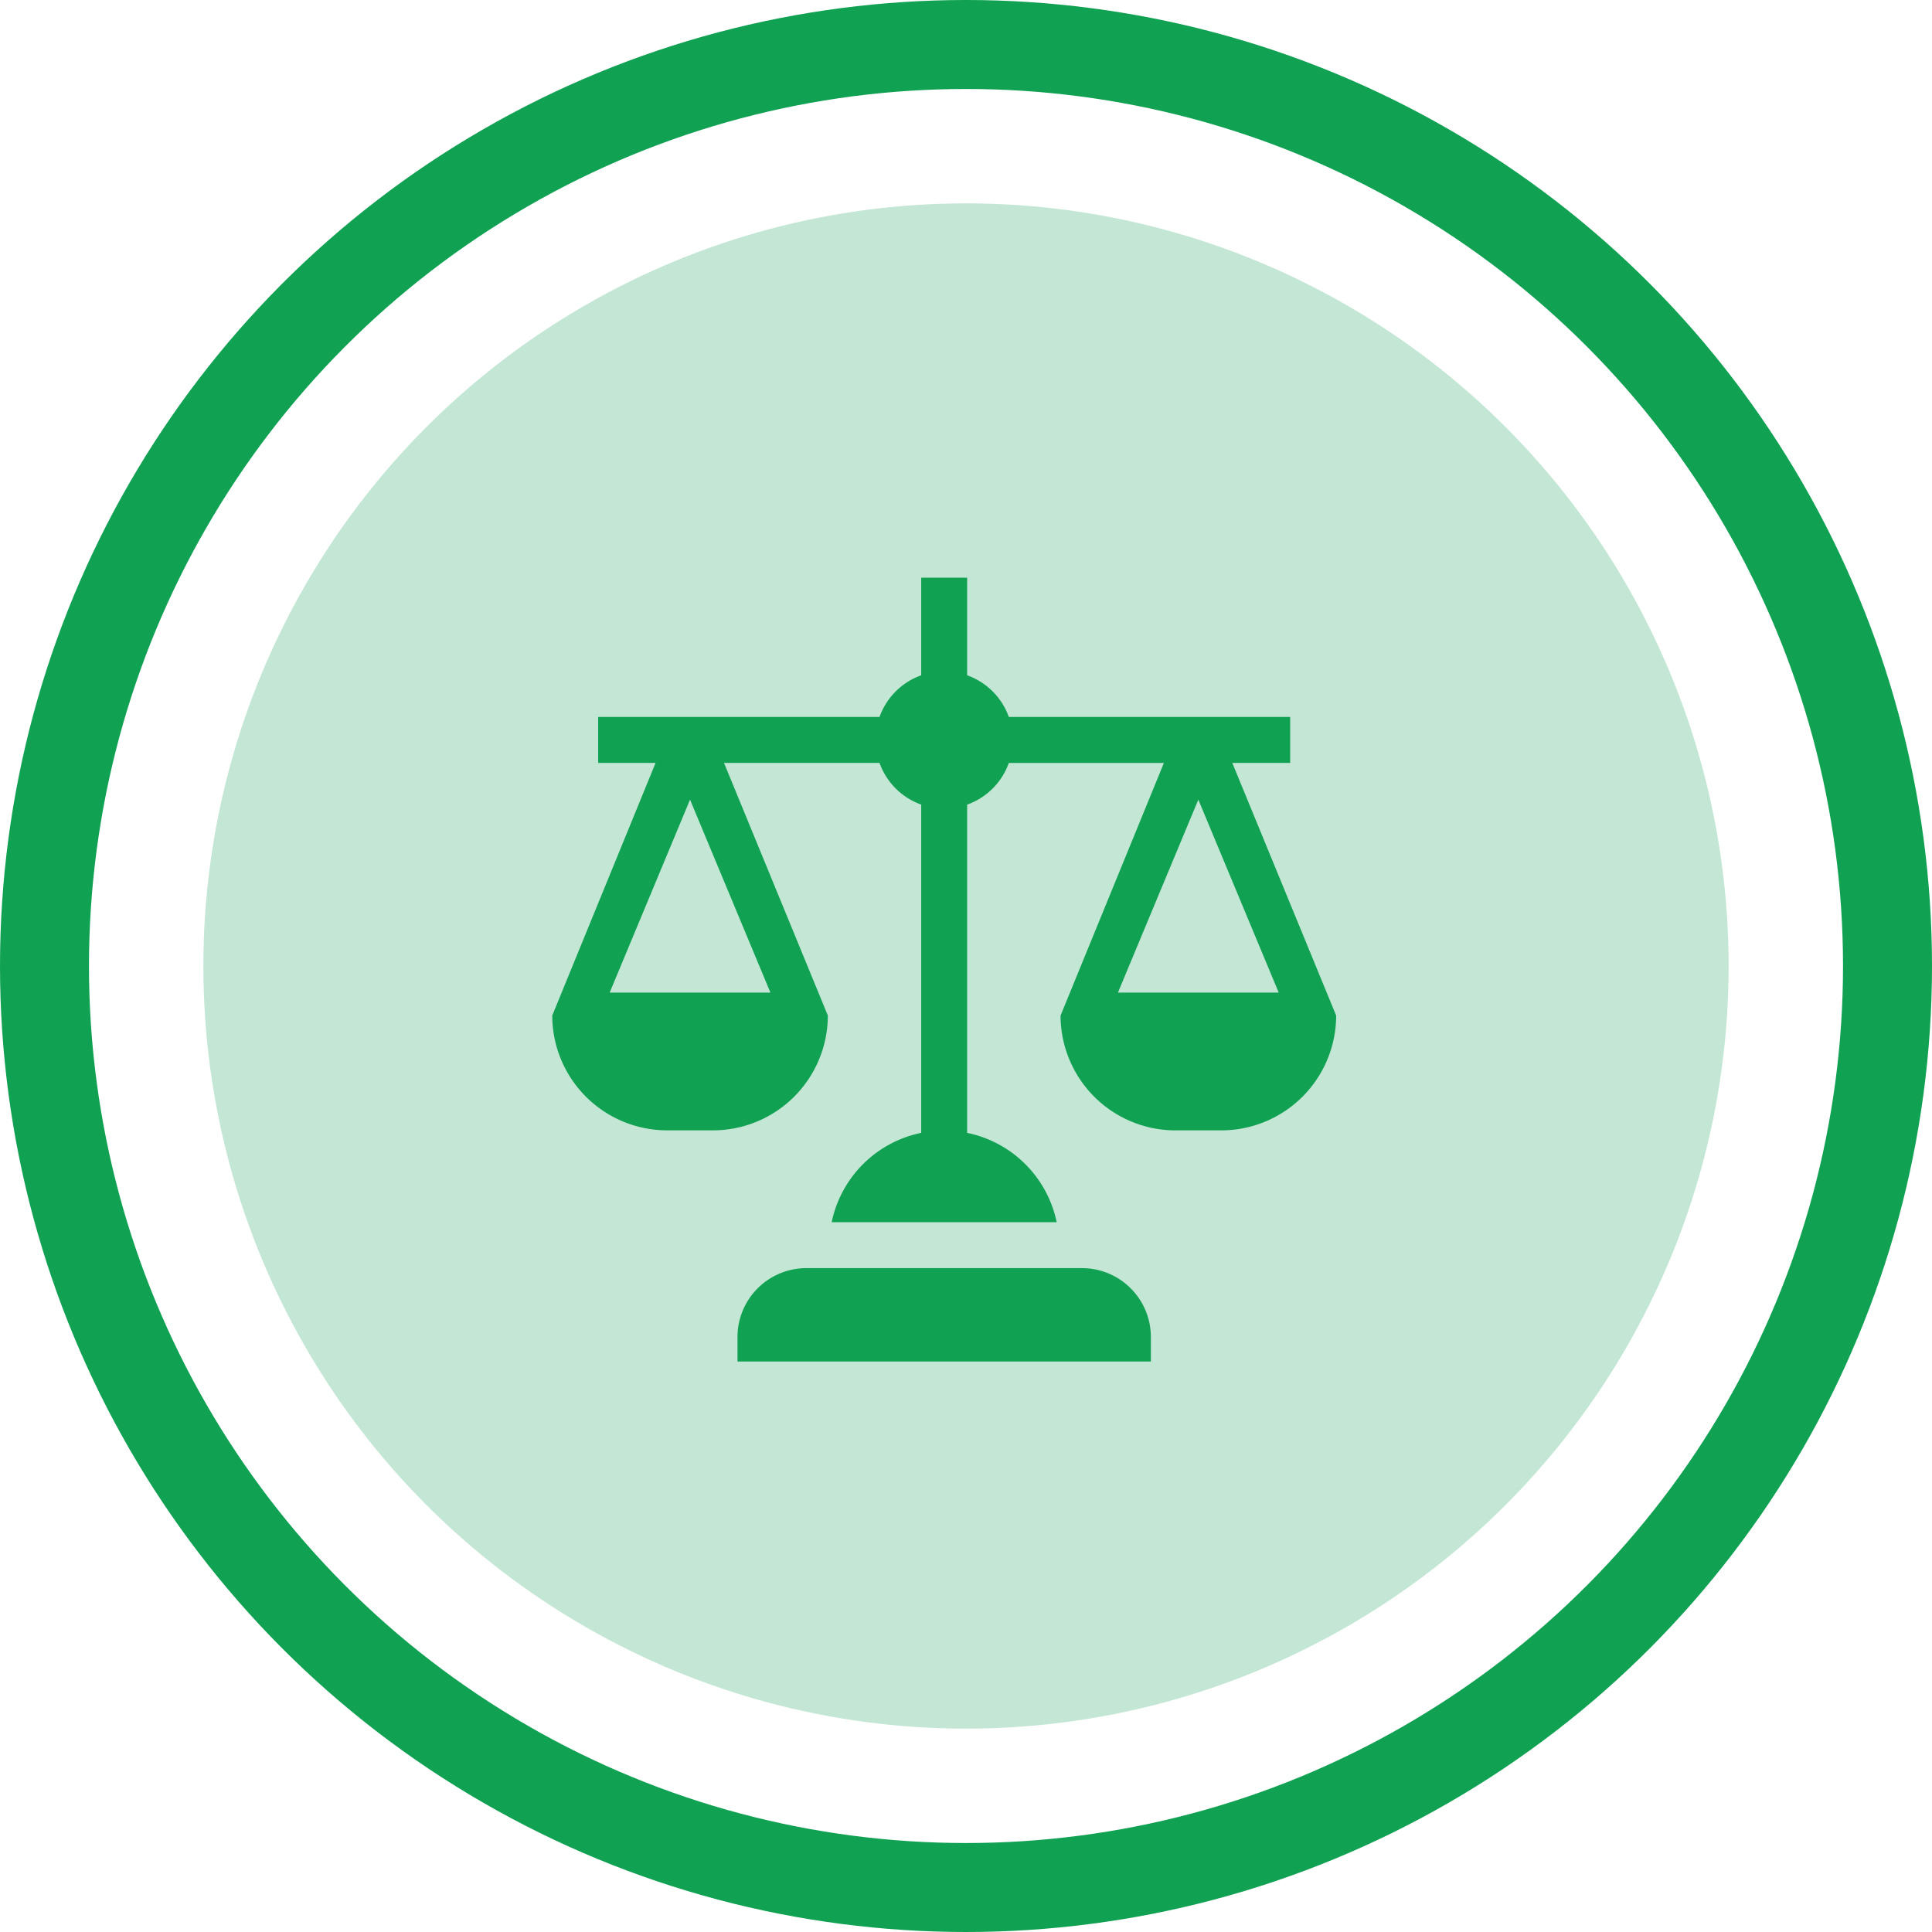
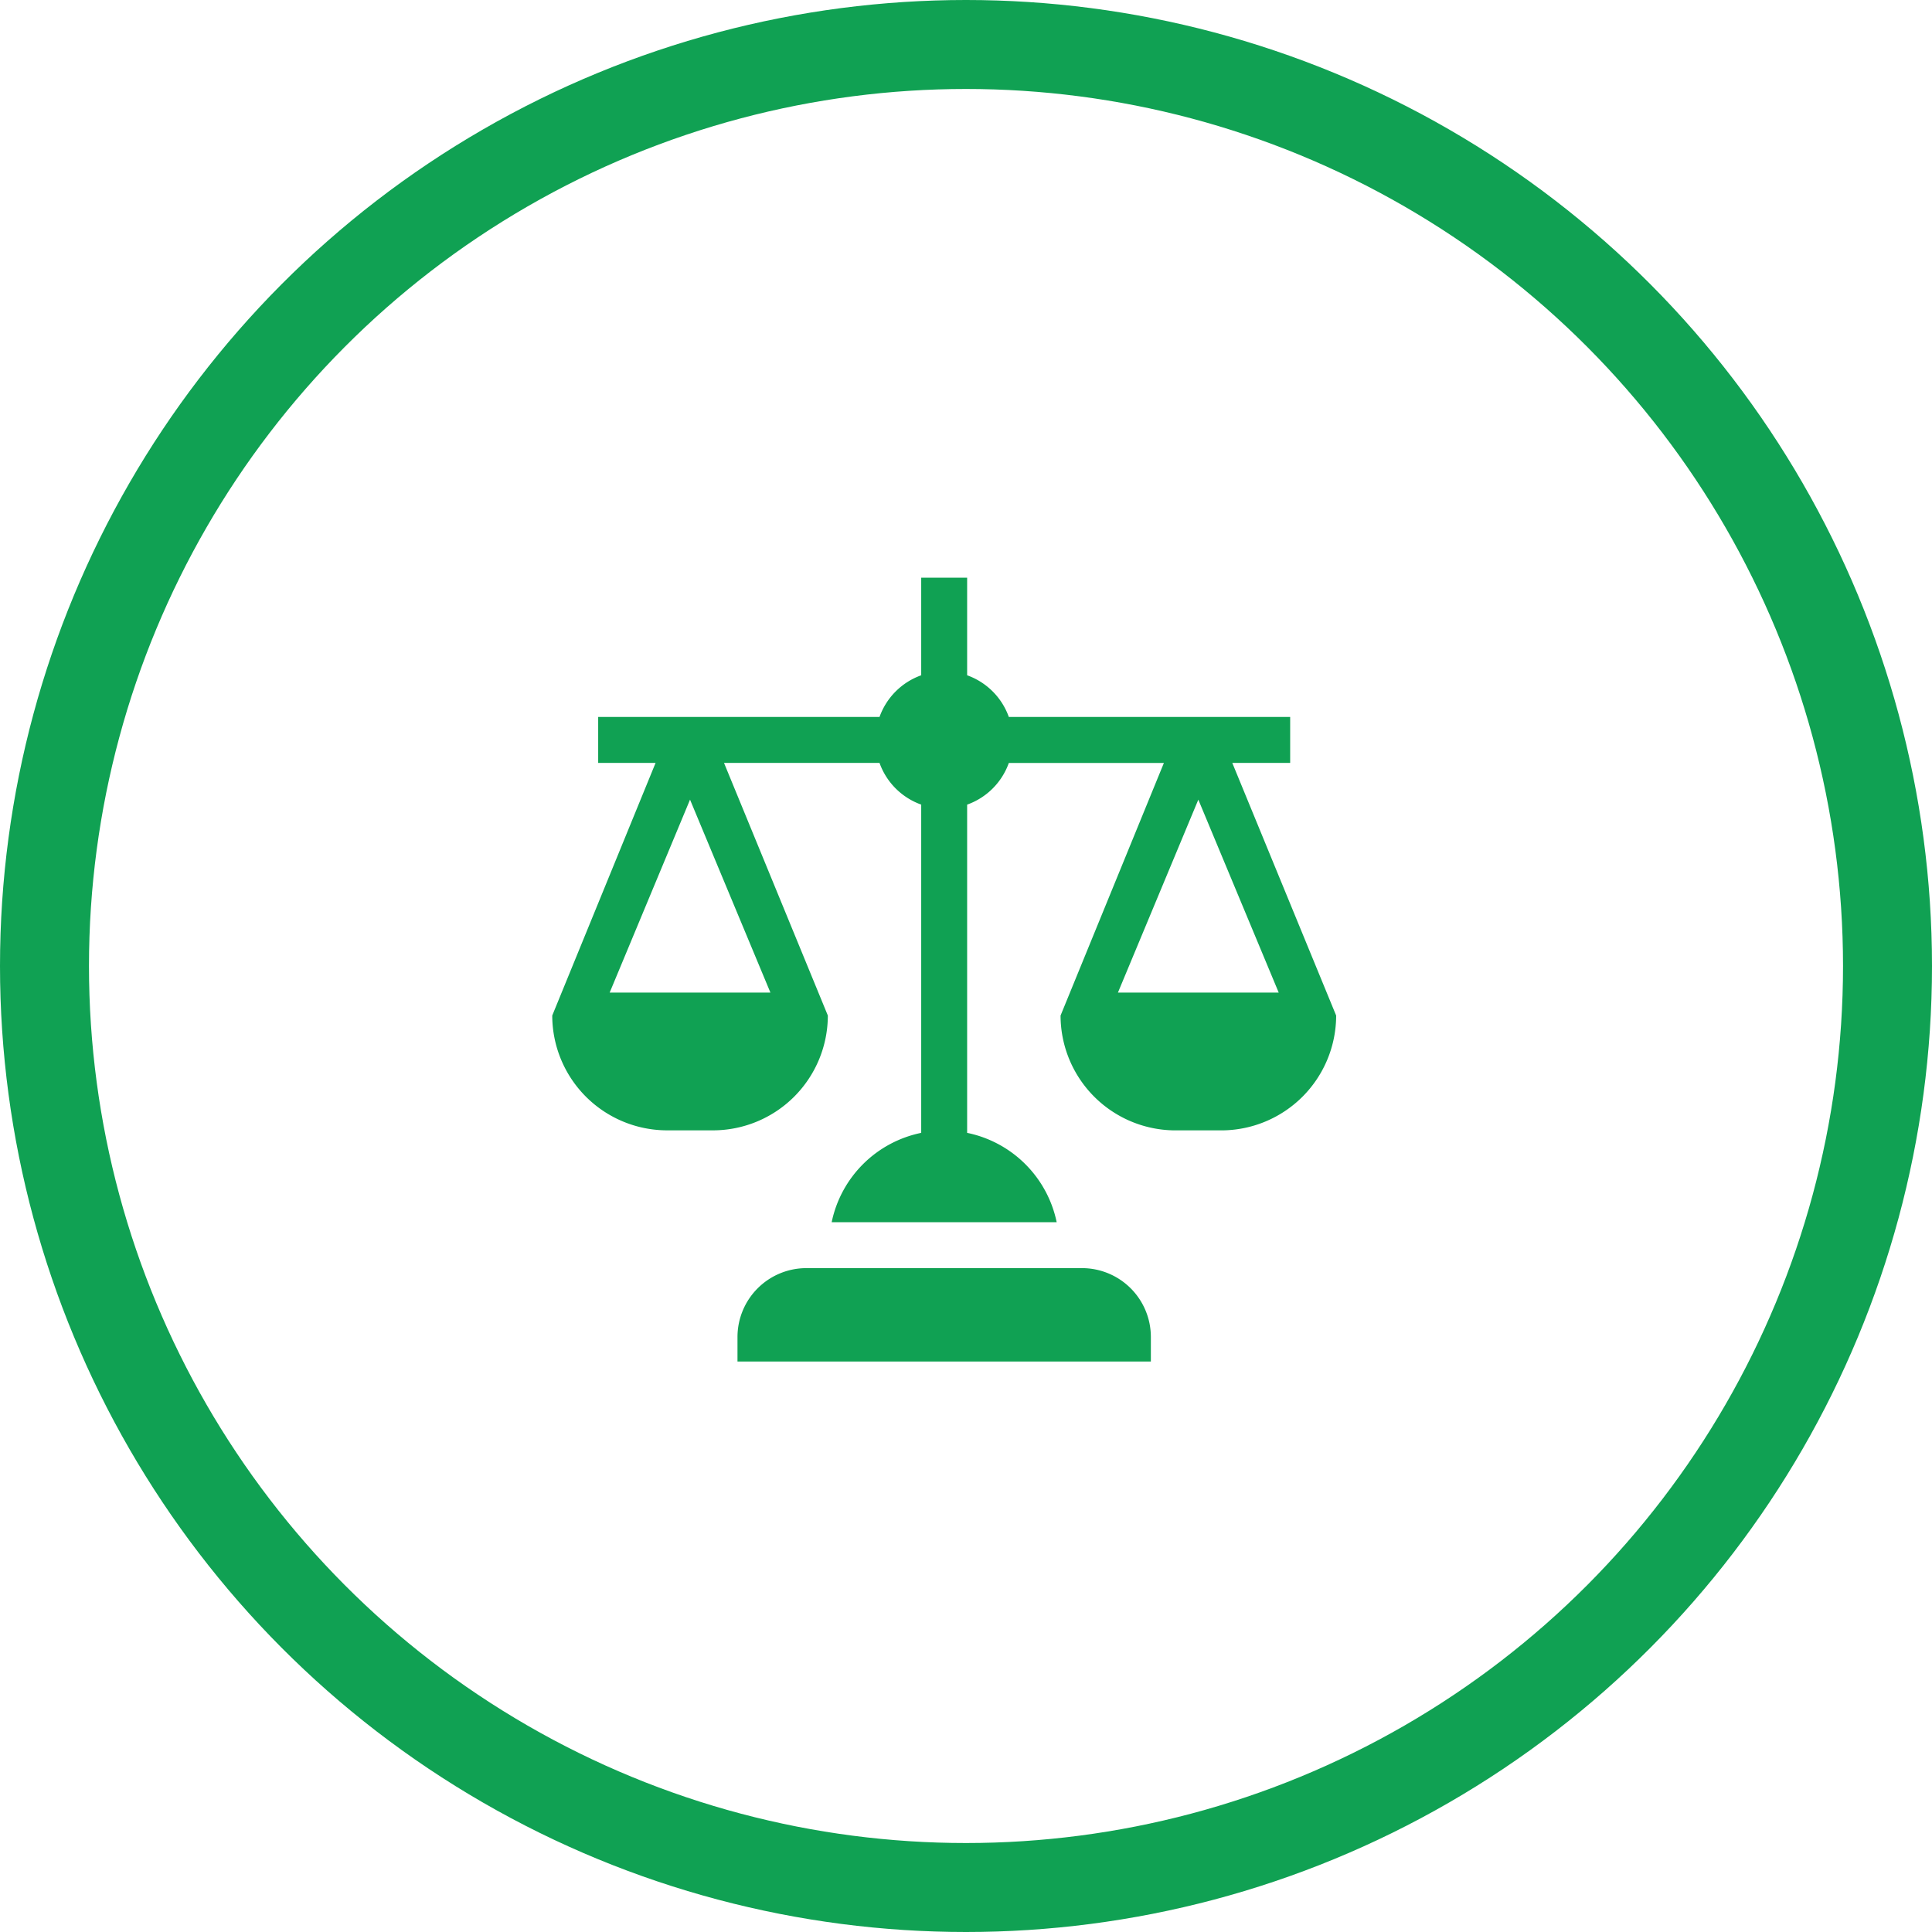
<svg xmlns="http://www.w3.org/2000/svg" width="76" height="76" viewBox="0 0 76 76">
  <g id="Droit_de_préemption" data-name="Droit de préemption" transform="translate(-1784 -1200)">
-     <circle id="Icon.BG" cx="30" cy="30" r="30" transform="translate(1792 1208)" fill="#c3e7d4" />
    <g id="Ellipse_412" data-name="Ellipse 412" transform="translate(1784 1200)" fill="none" stroke="#10a153" stroke-width="3.5">
-       <circle cx="38" cy="38" r="38" stroke="none" />
      <circle cx="38" cy="38" r="36.25" fill="none" />
    </g>
    <g id="balance" transform="translate(1805.724 1222.724)">
      <path id="Tracé_11366" data-name="Tracé 11366" d="M137.261,453.71a2.71,2.71,0,0,0-2.71-2.71H123.71a2.71,2.71,0,0,0-2.71,2.71v.964h16.261Z" transform="translate(-113.713 -423.839)" fill="#10a153" />
      <path id="Tracé_11367" data-name="Tracé 11367" d="M29.028,7.287V5.48H17.961a2.707,2.707,0,0,0-1.64-1.64V0H14.514V3.84a2.707,2.707,0,0,0-1.64,1.64H1.807V7.287H4.065L0,17.224a4.522,4.522,0,0,0,4.517,4.517H6.324a4.522,4.522,0,0,0,4.517-4.517L6.757,7.287h6.117a2.707,2.707,0,0,0,1.64,1.64V21.84a4.525,4.525,0,0,0-3.522,3.514h8.851a4.525,4.525,0,0,0-3.522-3.514V8.928a2.707,2.707,0,0,0,1.64-1.64h6.1l-4.065,9.937a4.522,4.522,0,0,0,4.517,4.517h1.807a4.522,4.522,0,0,0,4.517-4.517L26.751,7.287ZM8.582,16.321H2.259L5.42,8.732Zm19.995,0H22.253l3.162-7.589Z" fill="#10a153" />
    </g>
  </g>
</svg>